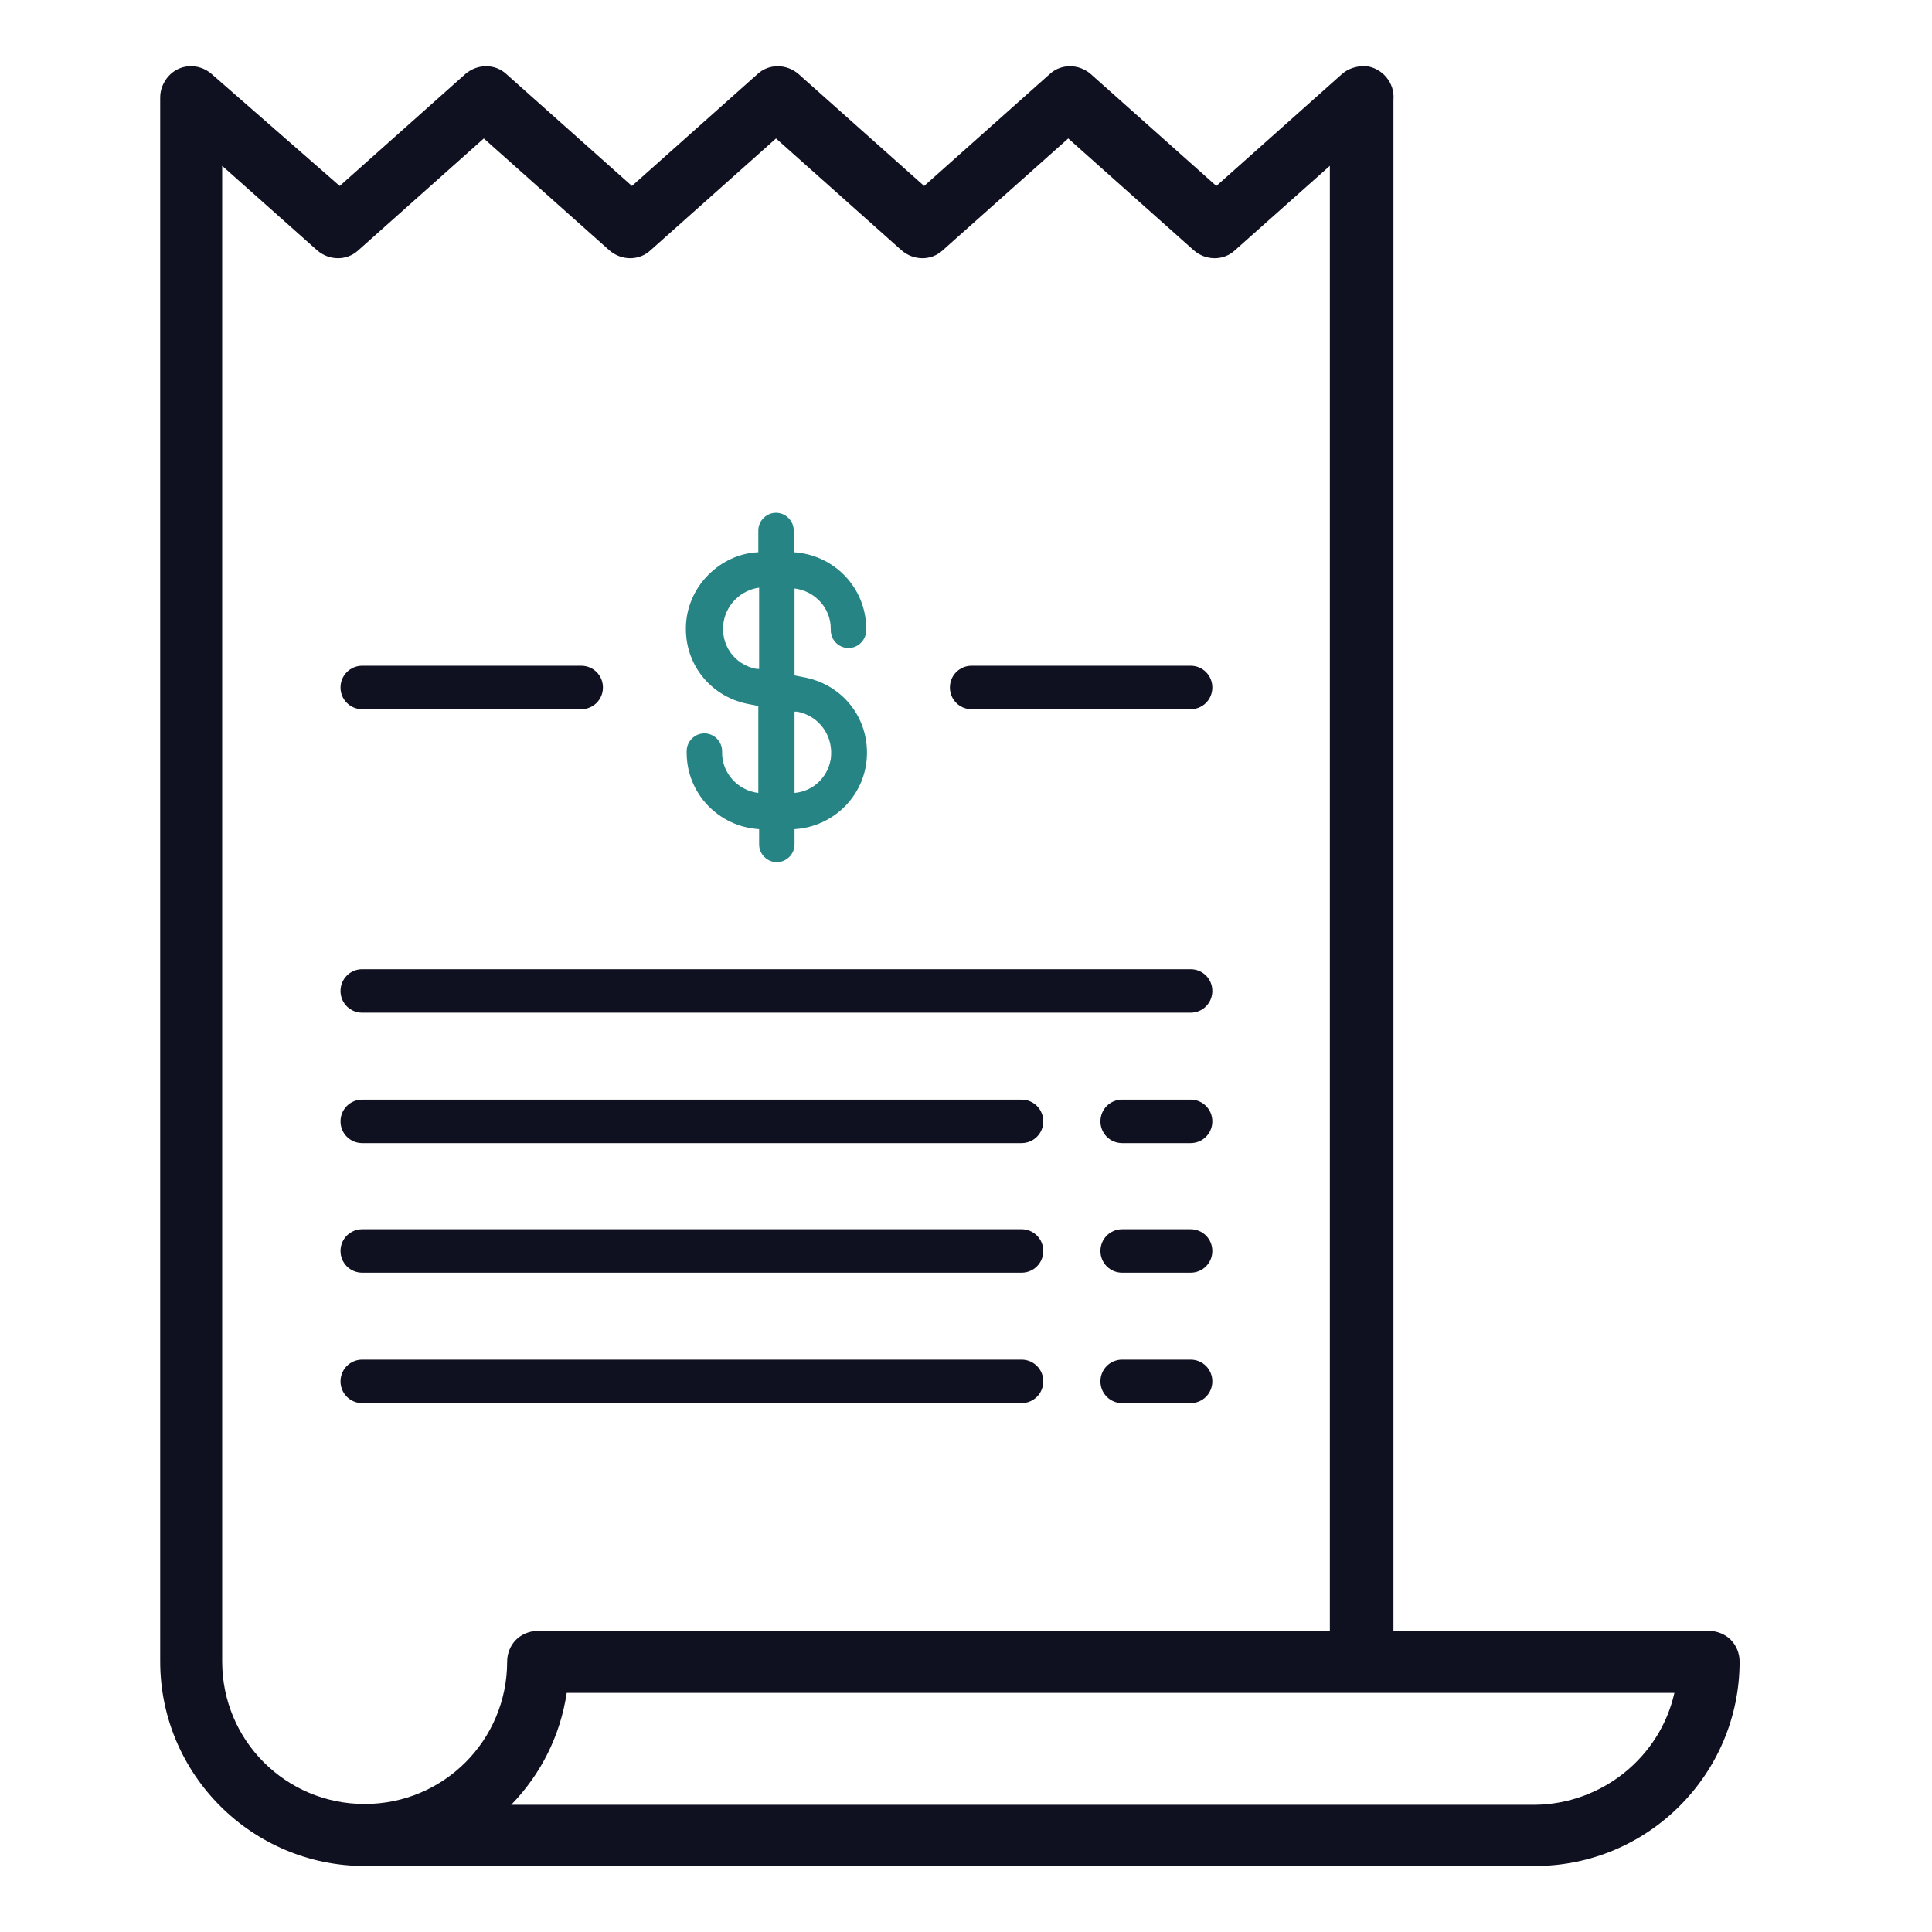
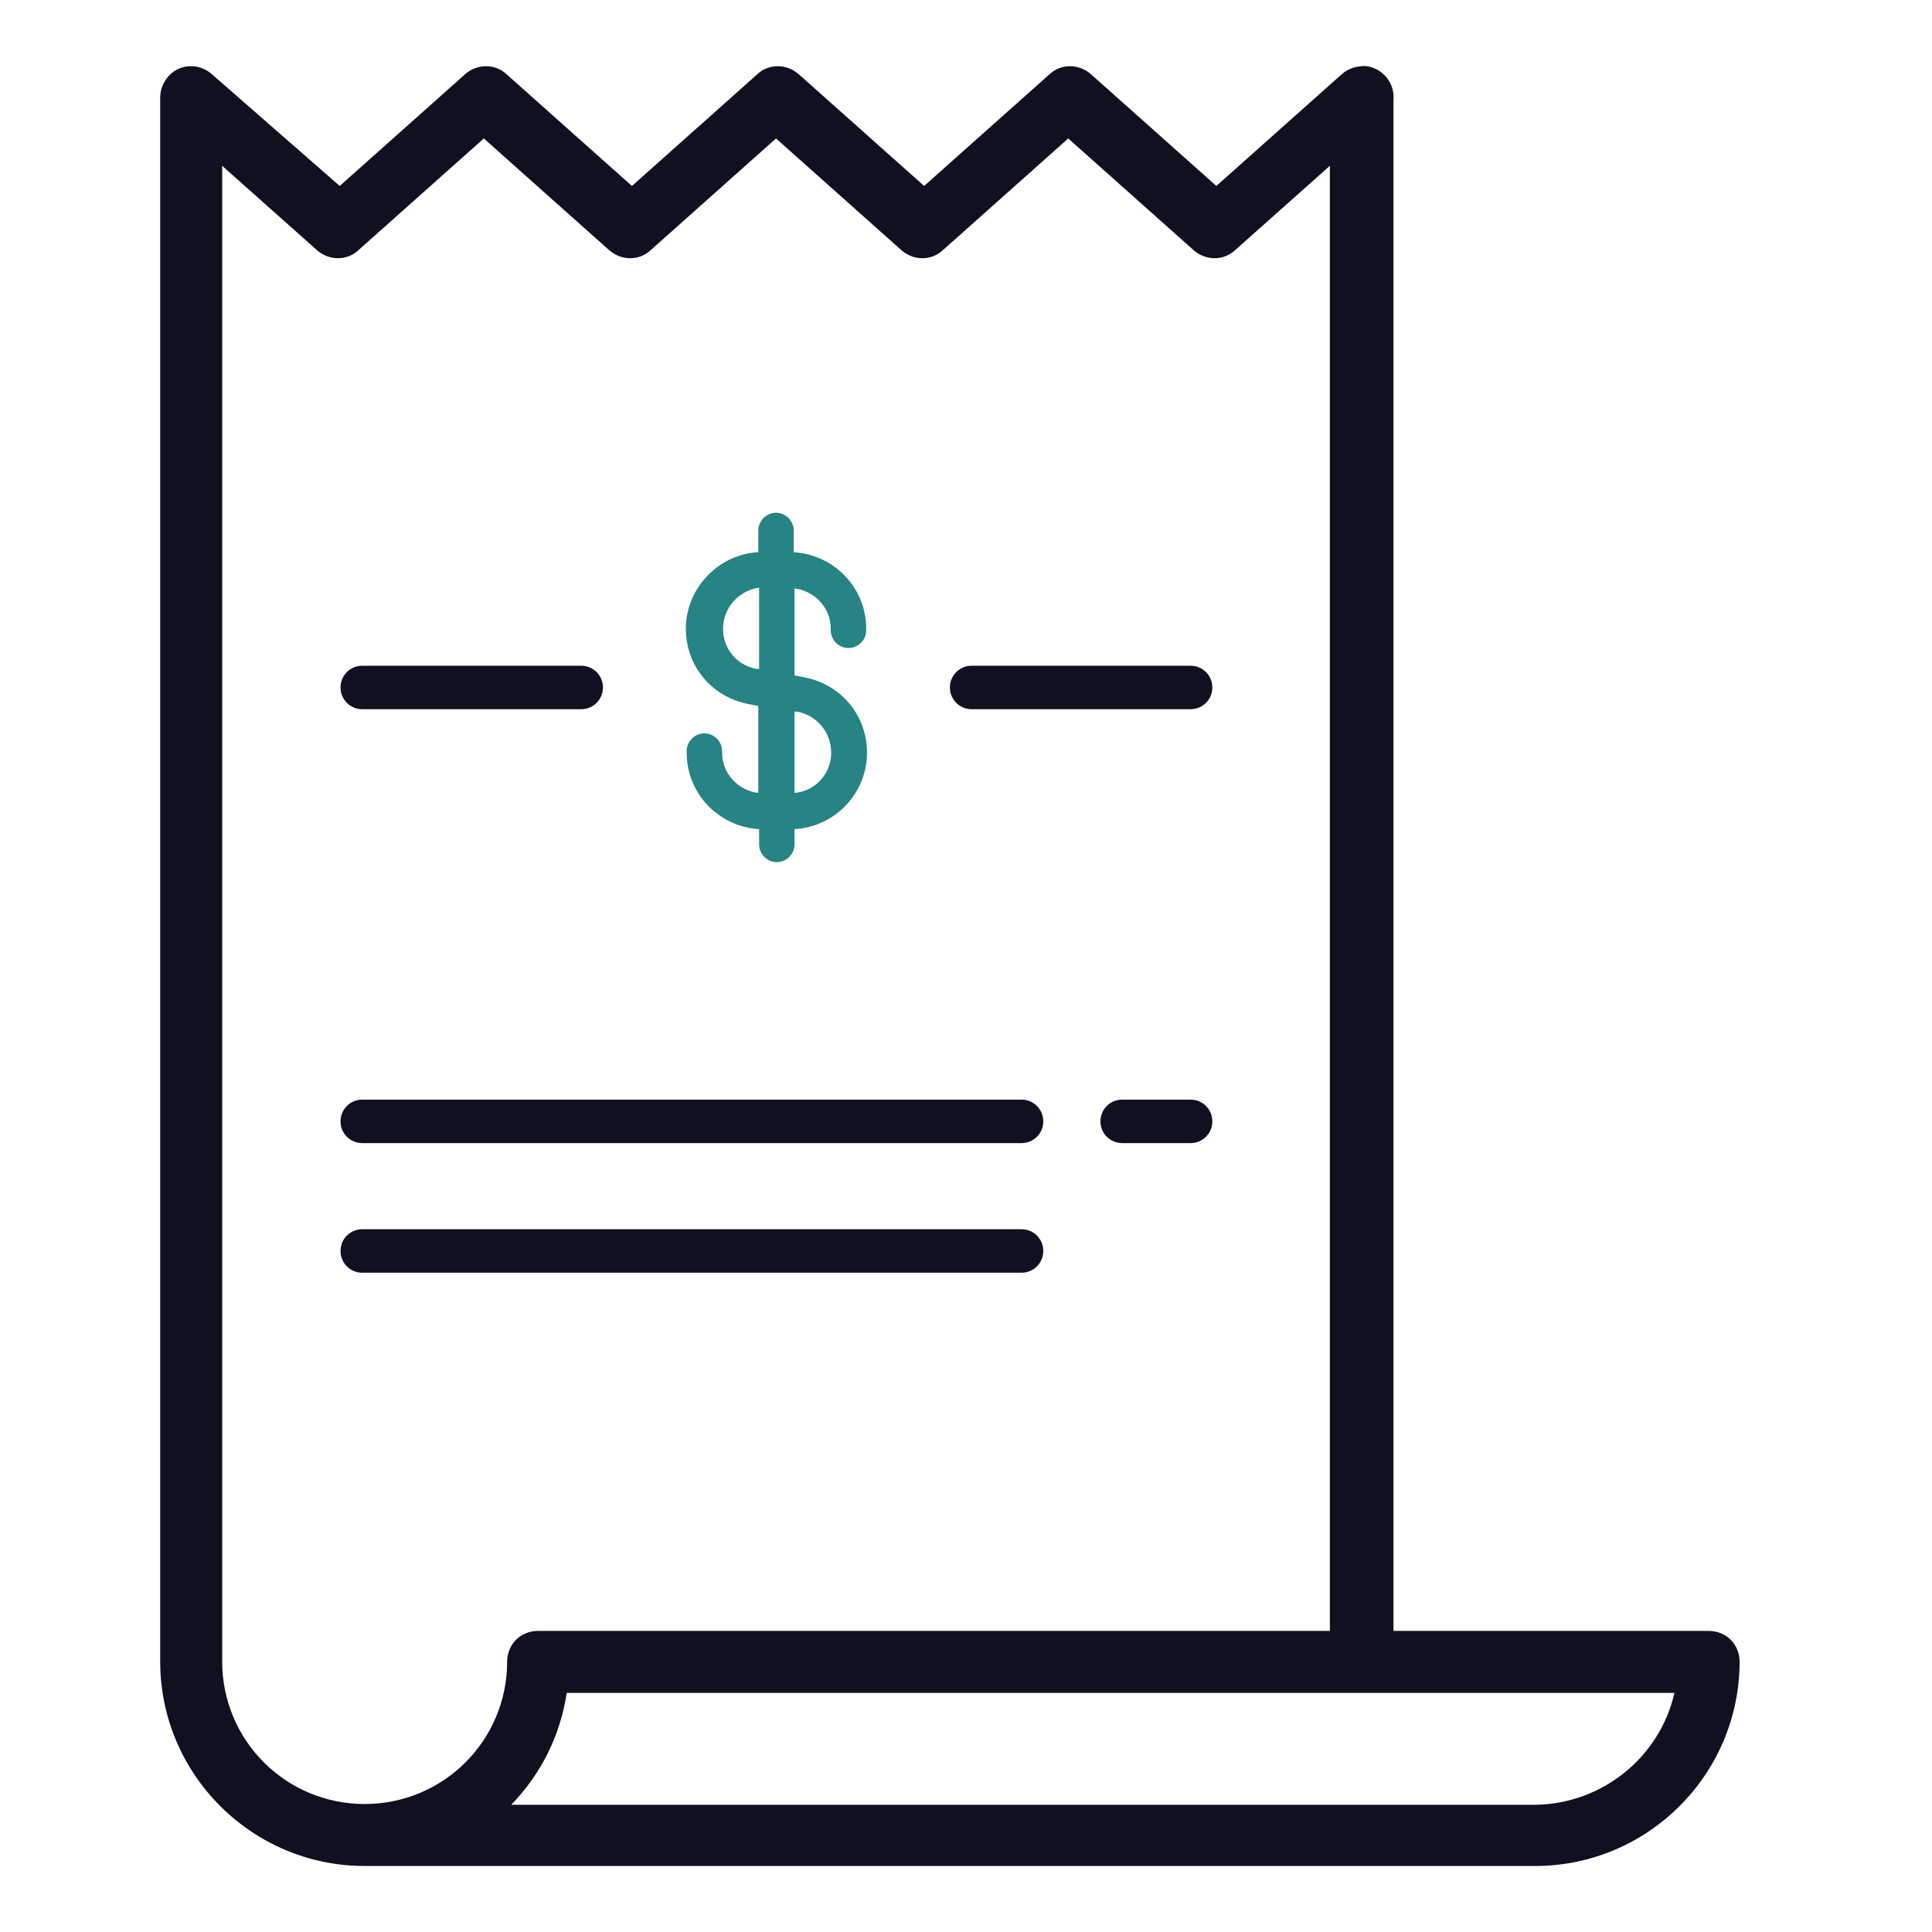
<svg xmlns="http://www.w3.org/2000/svg" id="a" viewBox="0 0 24 24">
  <defs>
    <style>.c{fill:none;}.d{fill:#0f1121;}.e{fill:#268485;}.f{clip-path:url(#b);}</style>
    <clipPath id="b">
      <rect class="c" x="-.2" y="0" width="24" height="24" />
    </clipPath>
  </defs>
  <g class="f">
    <g>
      <path class="e" d="M9.97,8.41l-.1-.02v-1.08c.25,.03,.45,.24,.45,.5v.02c0,.12,.1,.22,.22,.22s.22-.1,.22-.22v-.02c0-.51-.4-.92-.9-.95v-.27c0-.12-.1-.22-.22-.22s-.22,.1-.22,.22v.27c-.23,.01-.45,.11-.62,.28-.18,.18-.28,.42-.28,.67,0,.47,.33,.86,.8,.94l.1,.02v1.08c-.25-.03-.45-.24-.45-.5v-.02c0-.12-.1-.22-.22-.22s-.22,.1-.22,.22v.02c0,.51,.4,.92,.9,.95v.19c0,.12,.1,.22,.22,.22s.22-.1,.22-.22v-.19c.5-.03,.9-.44,.9-.95,0-.47-.33-.86-.8-.94Zm-.1,.43h.03c.28,.05,.46,.31,.42,.59-.04,.23-.22,.4-.45,.42v-1.01Zm-.47-.53c-.28-.05-.46-.31-.41-.59,.04-.22,.22-.39,.44-.42v1.01h-.03Z" />
      <g>
-         <path class="d" d="M14.79,12.58H4.5c-.15,0-.27-.12-.27-.27s.12-.27,.27-.27H14.79c.15,0,.27,.12,.27,.27s-.12,.27-.27,.27Z" />
        <g>
          <path class="d" d="M12.69,14.2H4.5c-.15,0-.27-.12-.27-.27s.12-.27,.27-.27H12.69c.15,0,.27,.12,.27,.27s-.12,.27-.27,.27Z" />
          <path class="d" d="M14.79,14.2h-.85c-.15,0-.27-.12-.27-.27s.12-.27,.27-.27h.85c.15,0,.27,.12,.27,.27s-.12,.27-.27,.27Z" />
        </g>
        <g>
          <path class="d" d="M12.69,15.81H4.5c-.15,0-.27-.12-.27-.27s.12-.27,.27-.27H12.69c.15,0,.27,.12,.27,.27s-.12,.27-.27,.27Z" />
-           <path class="d" d="M14.79,15.81h-.85c-.15,0-.27-.12-.27-.27s.12-.27,.27-.27h.85c.15,0,.27,.12,.27,.27s-.12,.27-.27,.27Z" />
        </g>
        <g>
-           <path class="d" d="M12.69,17.43H4.5c-.15,0-.27-.12-.27-.27s.12-.27,.27-.27H12.69c.15,0,.27,.12,.27,.27s-.12,.27-.27,.27Z" />
-           <path class="d" d="M14.79,17.43h-.85c-.15,0-.27-.12-.27-.27s.12-.27,.27-.27h.85c.15,0,.27,.12,.27,.27s-.12,.27-.27,.27Z" />
-         </g>
+           </g>
        <path class="d" d="M21.5,20.37c-.07-.07-.17-.11-.27-.11h-3.92V1.24c.02-.21-.14-.4-.35-.42-.11,0-.21,.03-.29,.1l-1.56,1.39-1.56-1.39c-.15-.13-.37-.13-.51,0l-1.56,1.39-1.56-1.39c-.15-.13-.37-.13-.51,0l-1.56,1.39-1.56-1.39c-.14-.13-.36-.13-.51,0l-1.56,1.39L2.63,.92c-.16-.14-.4-.13-.54,.03-.06,.07-.1,.16-.1,.26V20.64c0,1.4,1.14,2.54,2.54,2.54h14.54c1.4,0,2.54-1.14,2.54-2.54,0-.1-.04-.2-.11-.27Zm-.7,.66c-.18,.8-.9,1.38-1.73,1.39H6.35c.37-.38,.61-.86,.69-1.39h13.76Zm-4.27-.77H6.68c-.1,0-.2,.04-.27,.11-.07,.07-.11,.17-.11,.27,0,.98-.79,1.77-1.77,1.77h0c-.98,0-1.77-.79-1.77-1.77V2.06l1.18,1.05c.15,.13,.37,.13,.51,0l1.56-1.39,1.56,1.39c.15,.13,.37,.13,.51,0l1.56-1.39,1.56,1.39c.15,.13,.37,.13,.51,0l1.56-1.39,1.56,1.39c.15,.13,.37,.13,.51,0l1.18-1.05V20.26Z" />
        <path class="d" d="M14.79,8.81h-2.72c-.15,0-.27-.12-.27-.27s.12-.27,.27-.27h2.72c.15,0,.27,.12,.27,.27s-.12,.27-.27,.27Z" />
        <path class="d" d="M7.22,8.81h-2.72c-.15,0-.27-.12-.27-.27s.12-.27,.27-.27h2.72c.15,0,.27,.12,.27,.27s-.12,.27-.27,.27Z" />
      </g>
    </g>
  </g>
</svg>